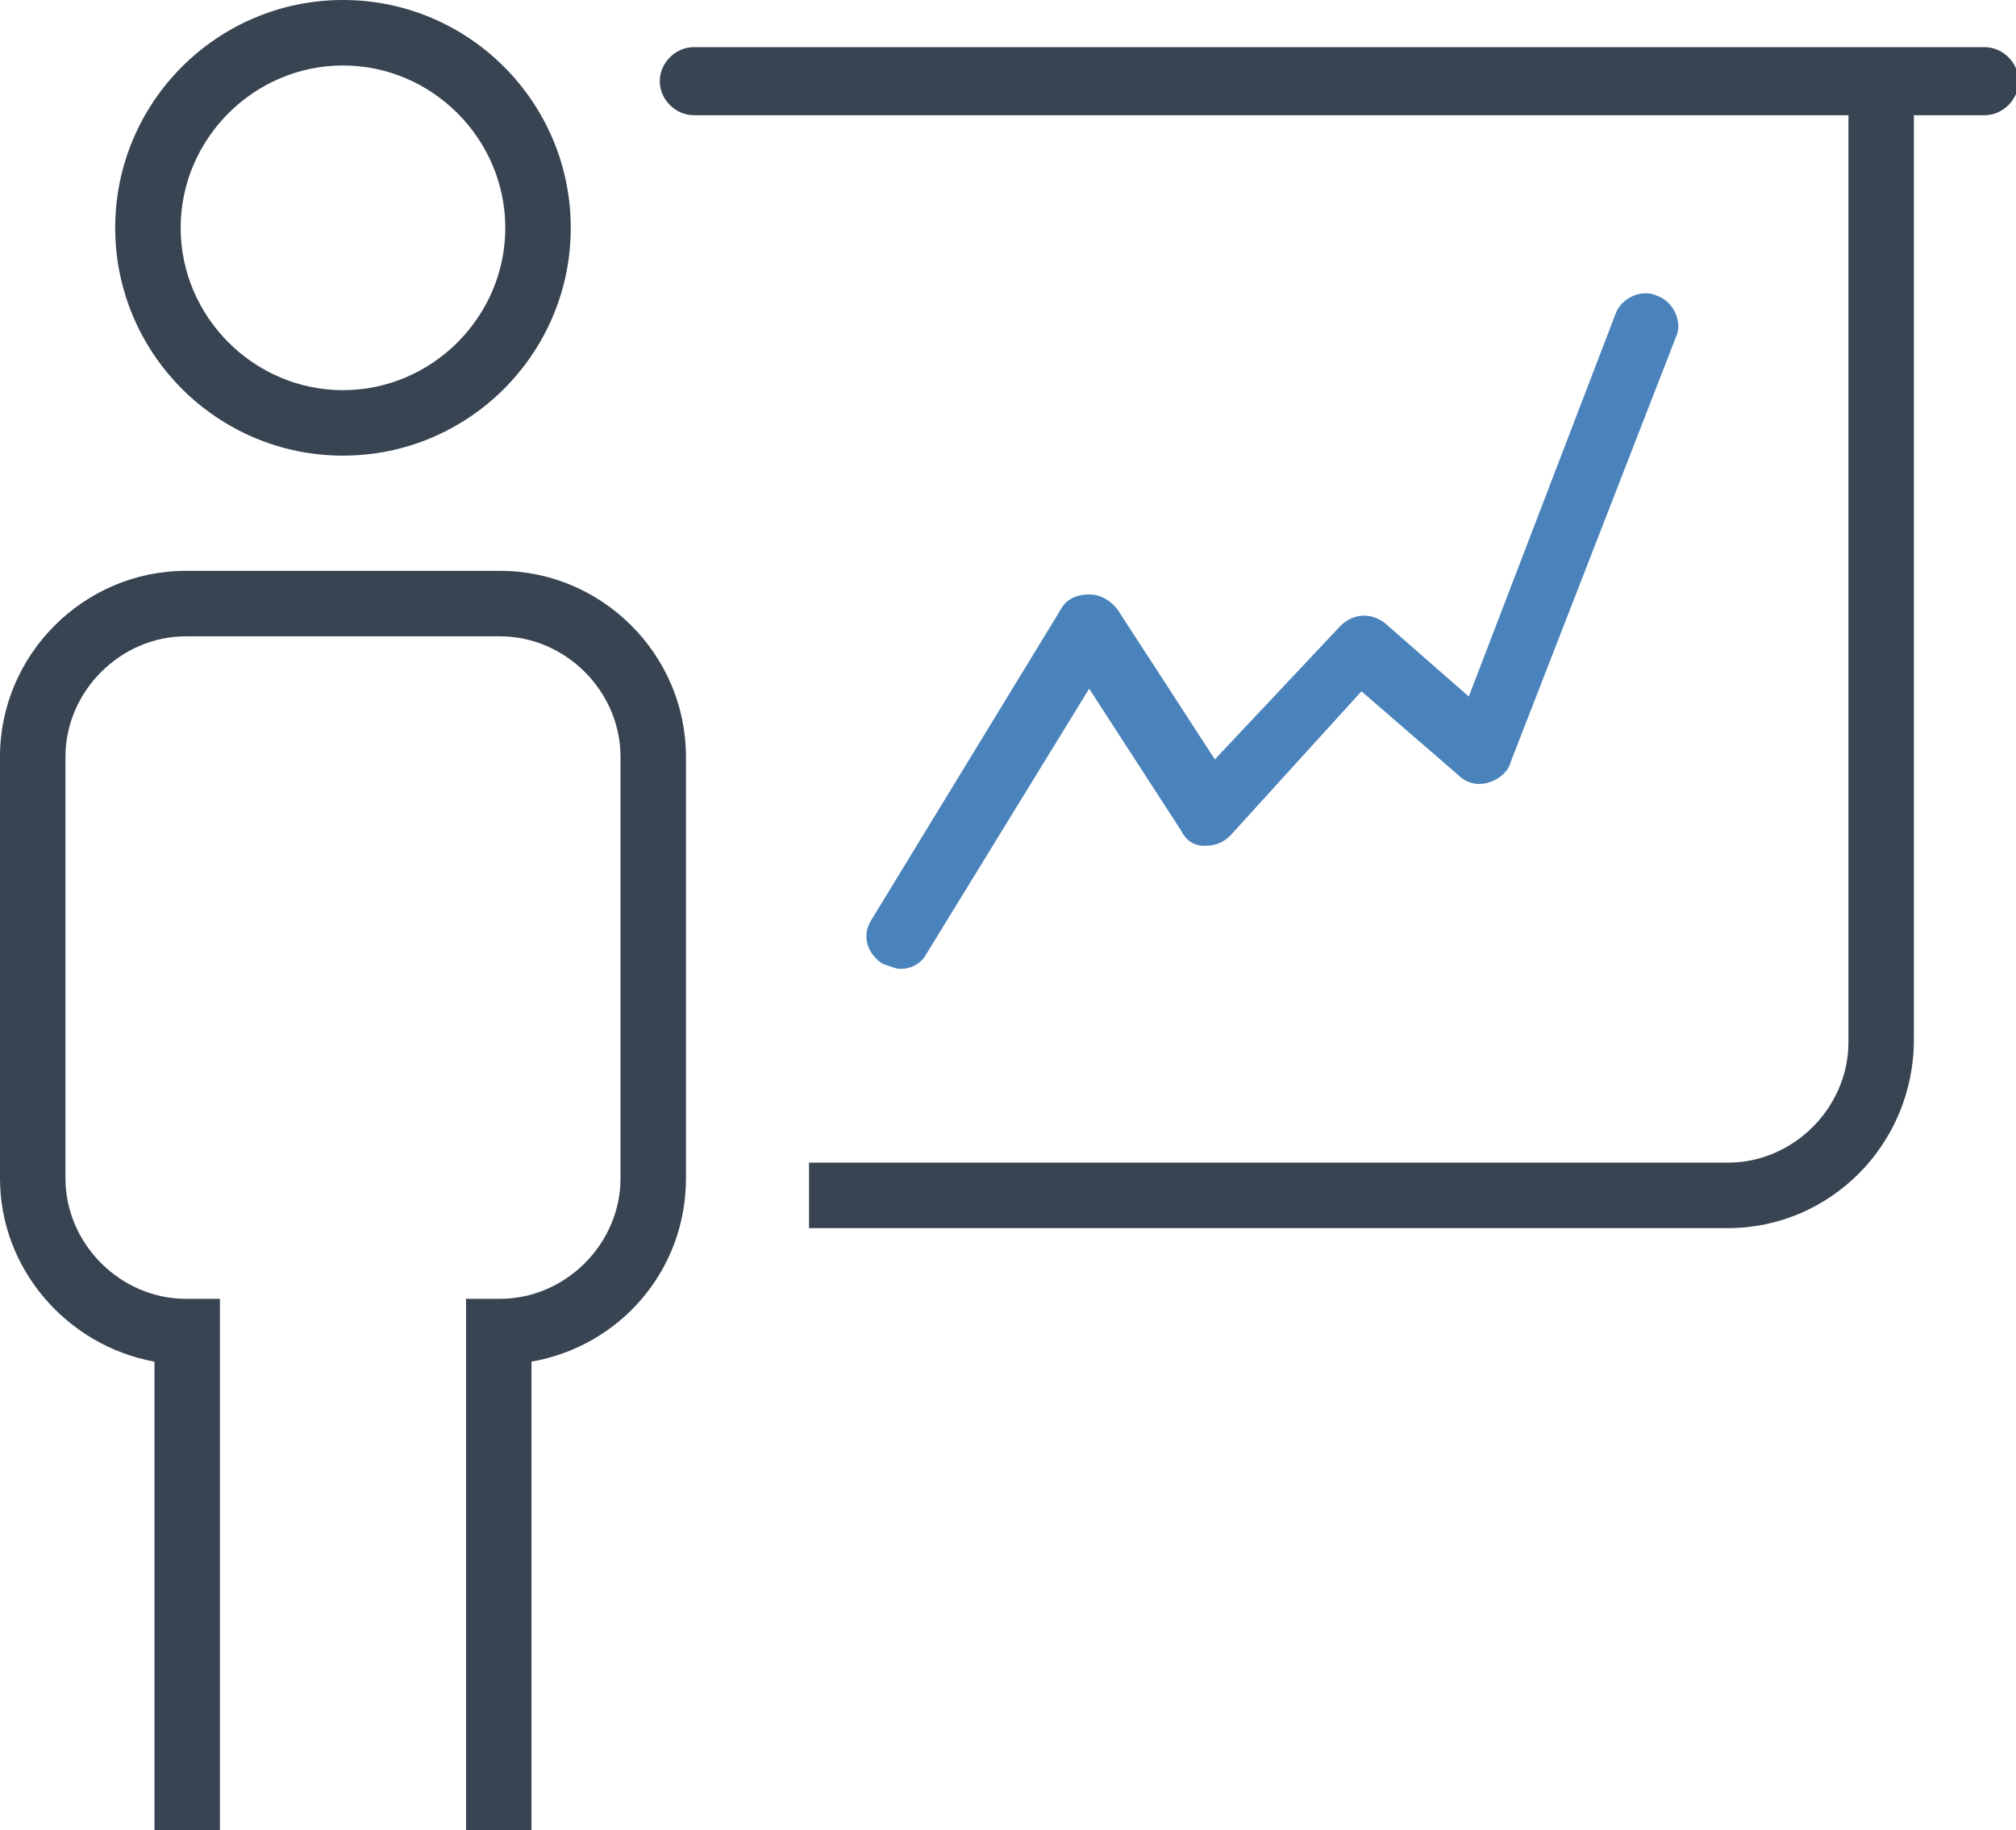
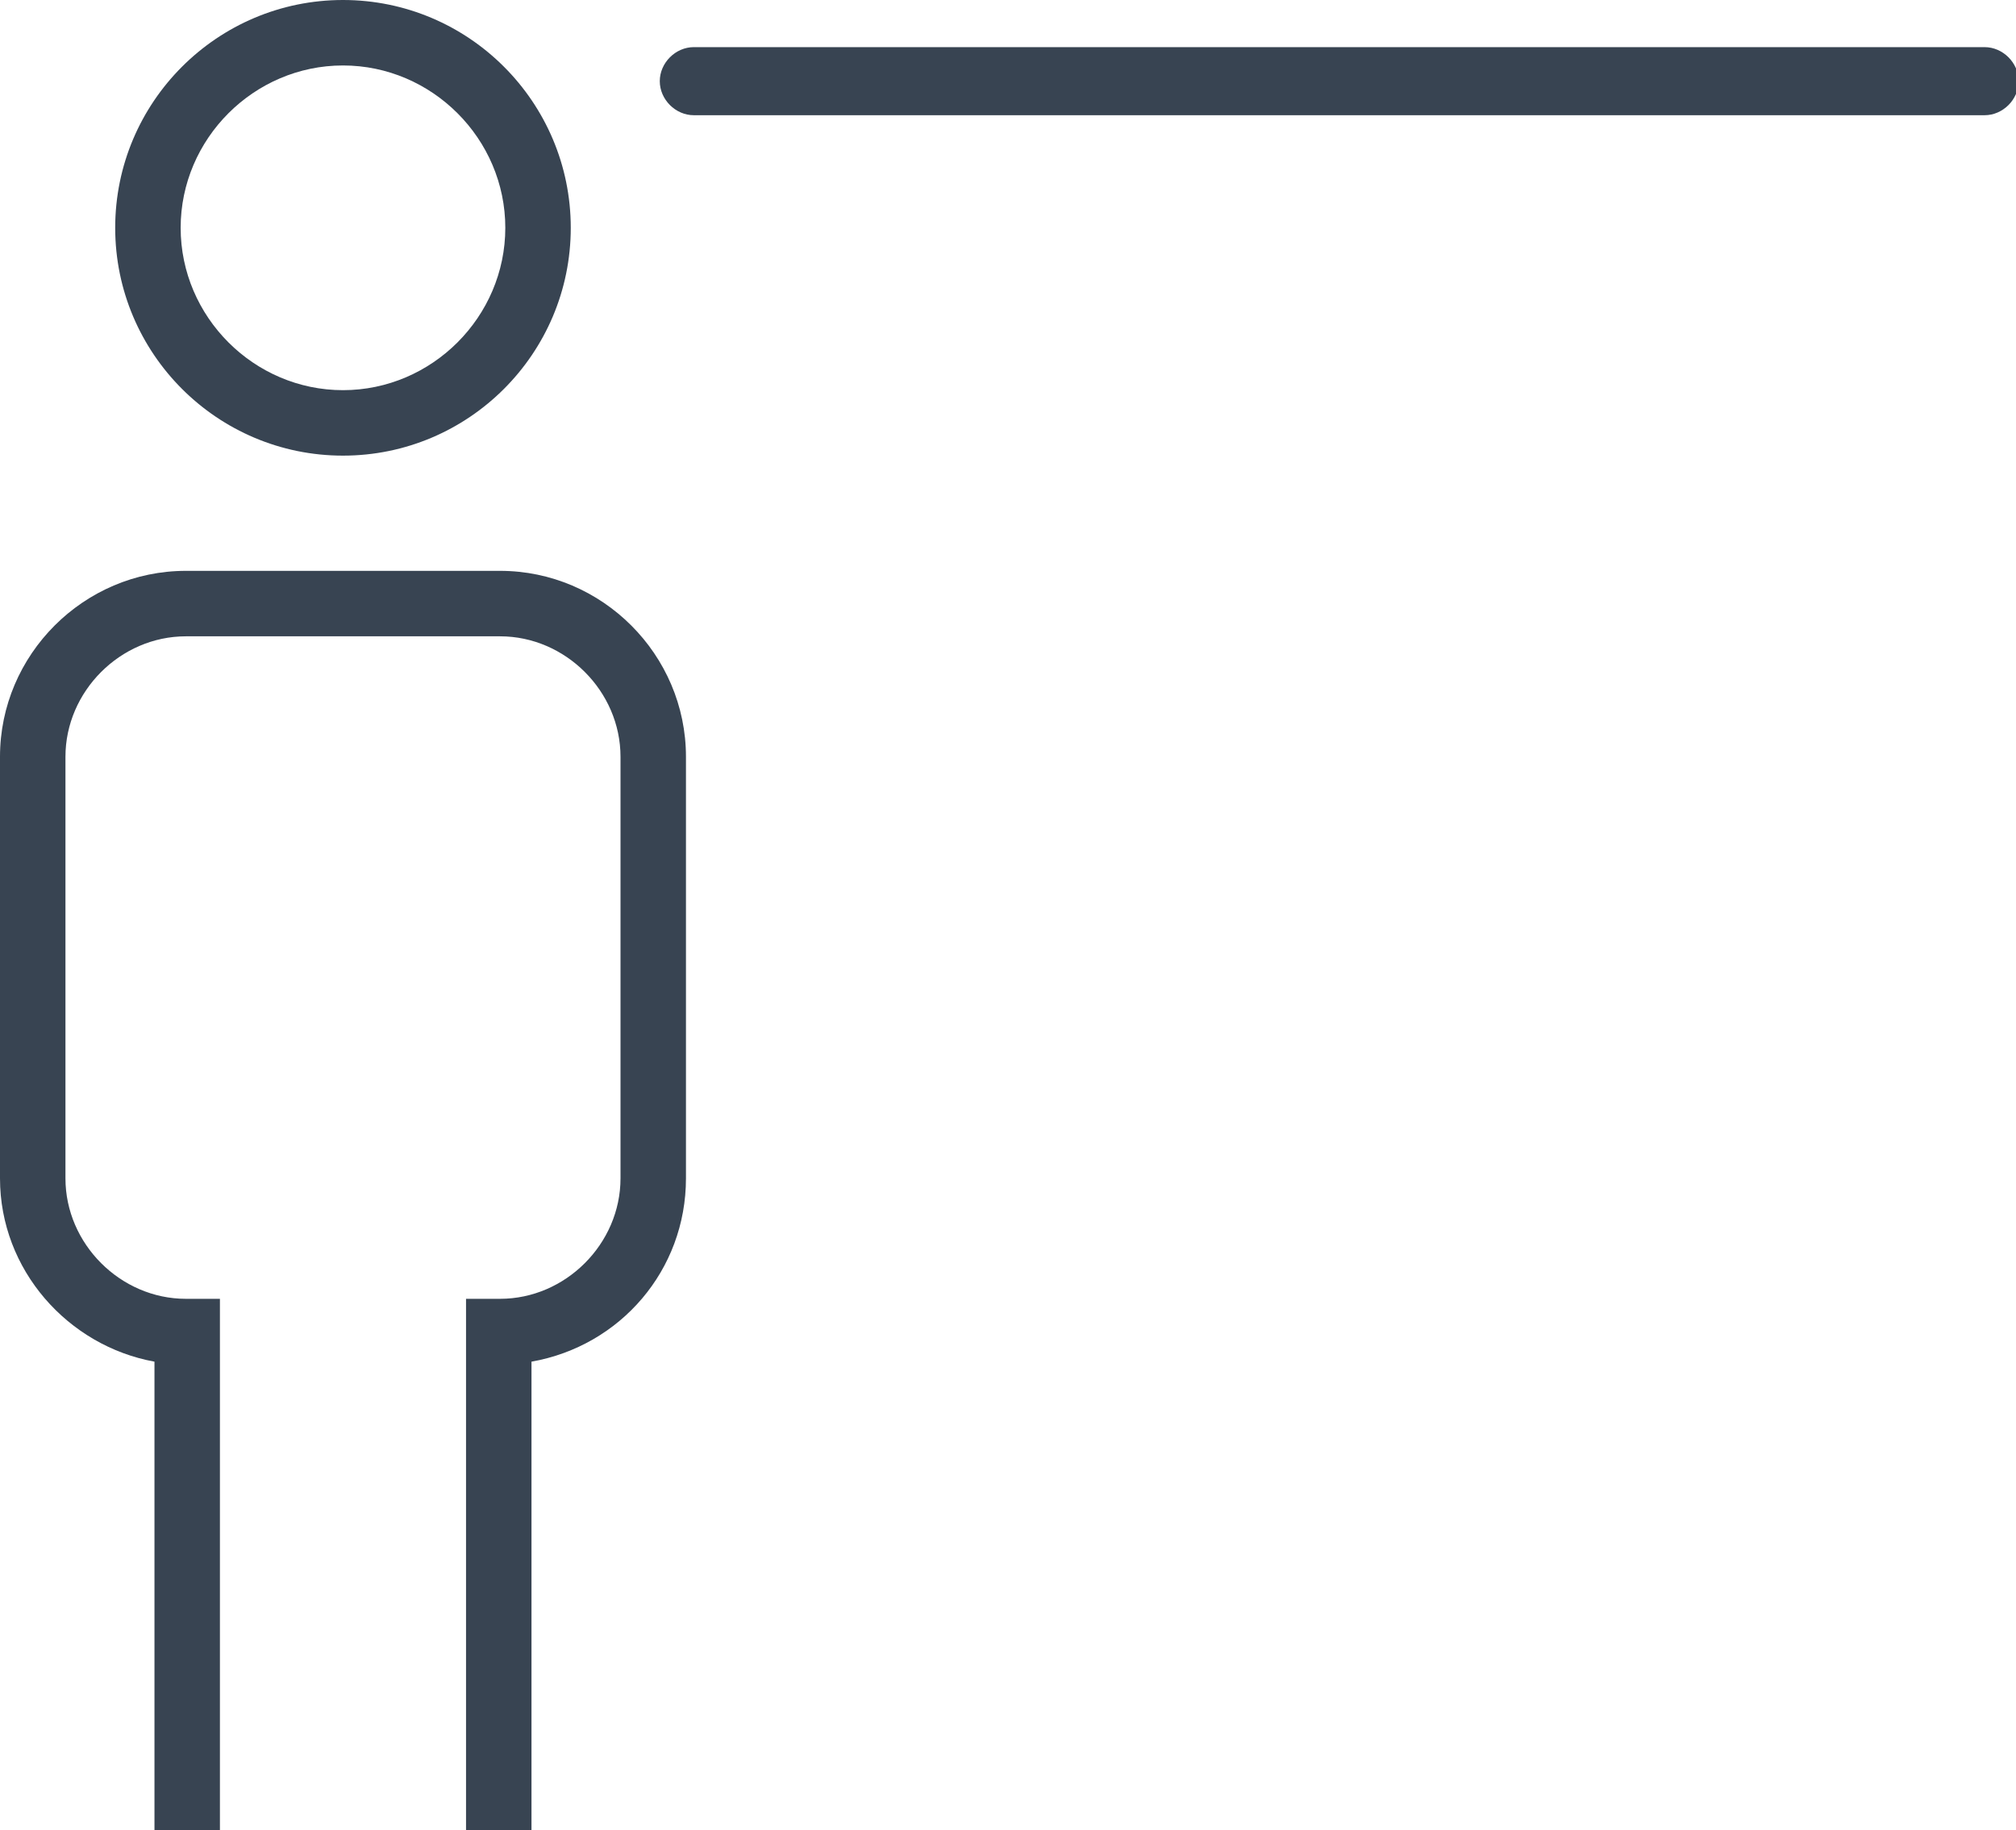
<svg xmlns="http://www.w3.org/2000/svg" version="1.1" id="圖層_1" x="0px" y="0px" viewBox="0 0 77 69.9" style="enable-background:new 0 0 77 69.9;" xml:space="preserve">
  <style type="text/css">
	.st0{fill:#4A83BB;}
	.st1{fill:#384452;}
</style>
  <g>
-     <path class="st0" d="M34.4,37c-0.2,0-0.4-0.1-0.7-0.2c-0.6-0.4-0.8-1.1-0.4-1.7l7.2-11.8c0.2-0.4,0.6-0.6,1.1-0.6   c0.4,0,0.8,0.2,1.1,0.6l3.7,5.7l4.8-5.1c0.5-0.5,1.2-0.5,1.7-0.1l3.2,2.8L61.7,12c0.2-0.6,1-1,1.6-0.7c0.6,0.2,1,1,0.7,1.6   l-6.3,16.2c-0.1,0.4-0.5,0.7-0.9,0.8c-0.4,0.1-0.8,0-1.1-0.3l-3.7-3.2L47,31.9c-0.3,0.3-0.6,0.4-1,0.4c-0.4,0-0.7-0.2-0.9-0.6   l-3.5-5.4l-6.2,10.1C35.2,36.8,34.8,37,34.4,37z" />
-   </g>
+     </g>
  <g>
-     <path class="st1" d="M66,46.9H30.9v-2.5H66c2.5,0,4.6-2.1,4.6-4.6V3.2h2.5v36.5C73.1,43.7,69.9,46.9,66,46.9z" />
-   </g>
+     </g>
  <g>
    <path class="st1" d="M75.8,4.4H26.5c-0.7,0-1.3-0.6-1.3-1.3s0.6-1.3,1.3-1.3h49.3c0.7,0,1.3,0.6,1.3,1.3S76.5,4.4,75.8,4.4z" />
  </g>
  <g>
    <path class="st1" d="M13.1,17.4c-4.8,0-8.7-3.9-8.7-8.7C4.4,3.9,8.3,0,13.1,0c4.8,0,8.7,3.9,8.7,8.7C21.8,13.5,17.9,17.4,13.1,17.4   z M13.1,2.5c-3.4,0-6.2,2.8-6.2,6.2s2.8,6.2,6.2,6.2c3.4,0,6.2-2.8,6.2-6.2S16.5,2.5,13.1,2.5z" />
  </g>
  <g>
    <path class="st1" d="M5.9,69.9l0-17.9C2.6,51.4,0,48.5,0,45l0-16.1c0-3.9,3.2-7.1,7.1-7.1l12,0c0,0,0,0,0,0c3.9,0,7.1,3.2,7.1,7.1   l0,16.1c0,3.5-2.5,6.4-5.9,7l0,17.9l-2.5,0l0-20.3l1.3,0c2.5,0,4.6-2.1,4.6-4.6l0-16.1c0-2.5-2.1-4.6-4.6-4.6c0,0,0,0,0,0l-12,0   c-2.5,0-4.6,2.1-4.6,4.6l0,16.1c0,2.5,2.1,4.6,4.6,4.6c0,0,0,0,0,0l1.3,0l0,20.3L5.9,69.9z" />
  </g>
</svg>